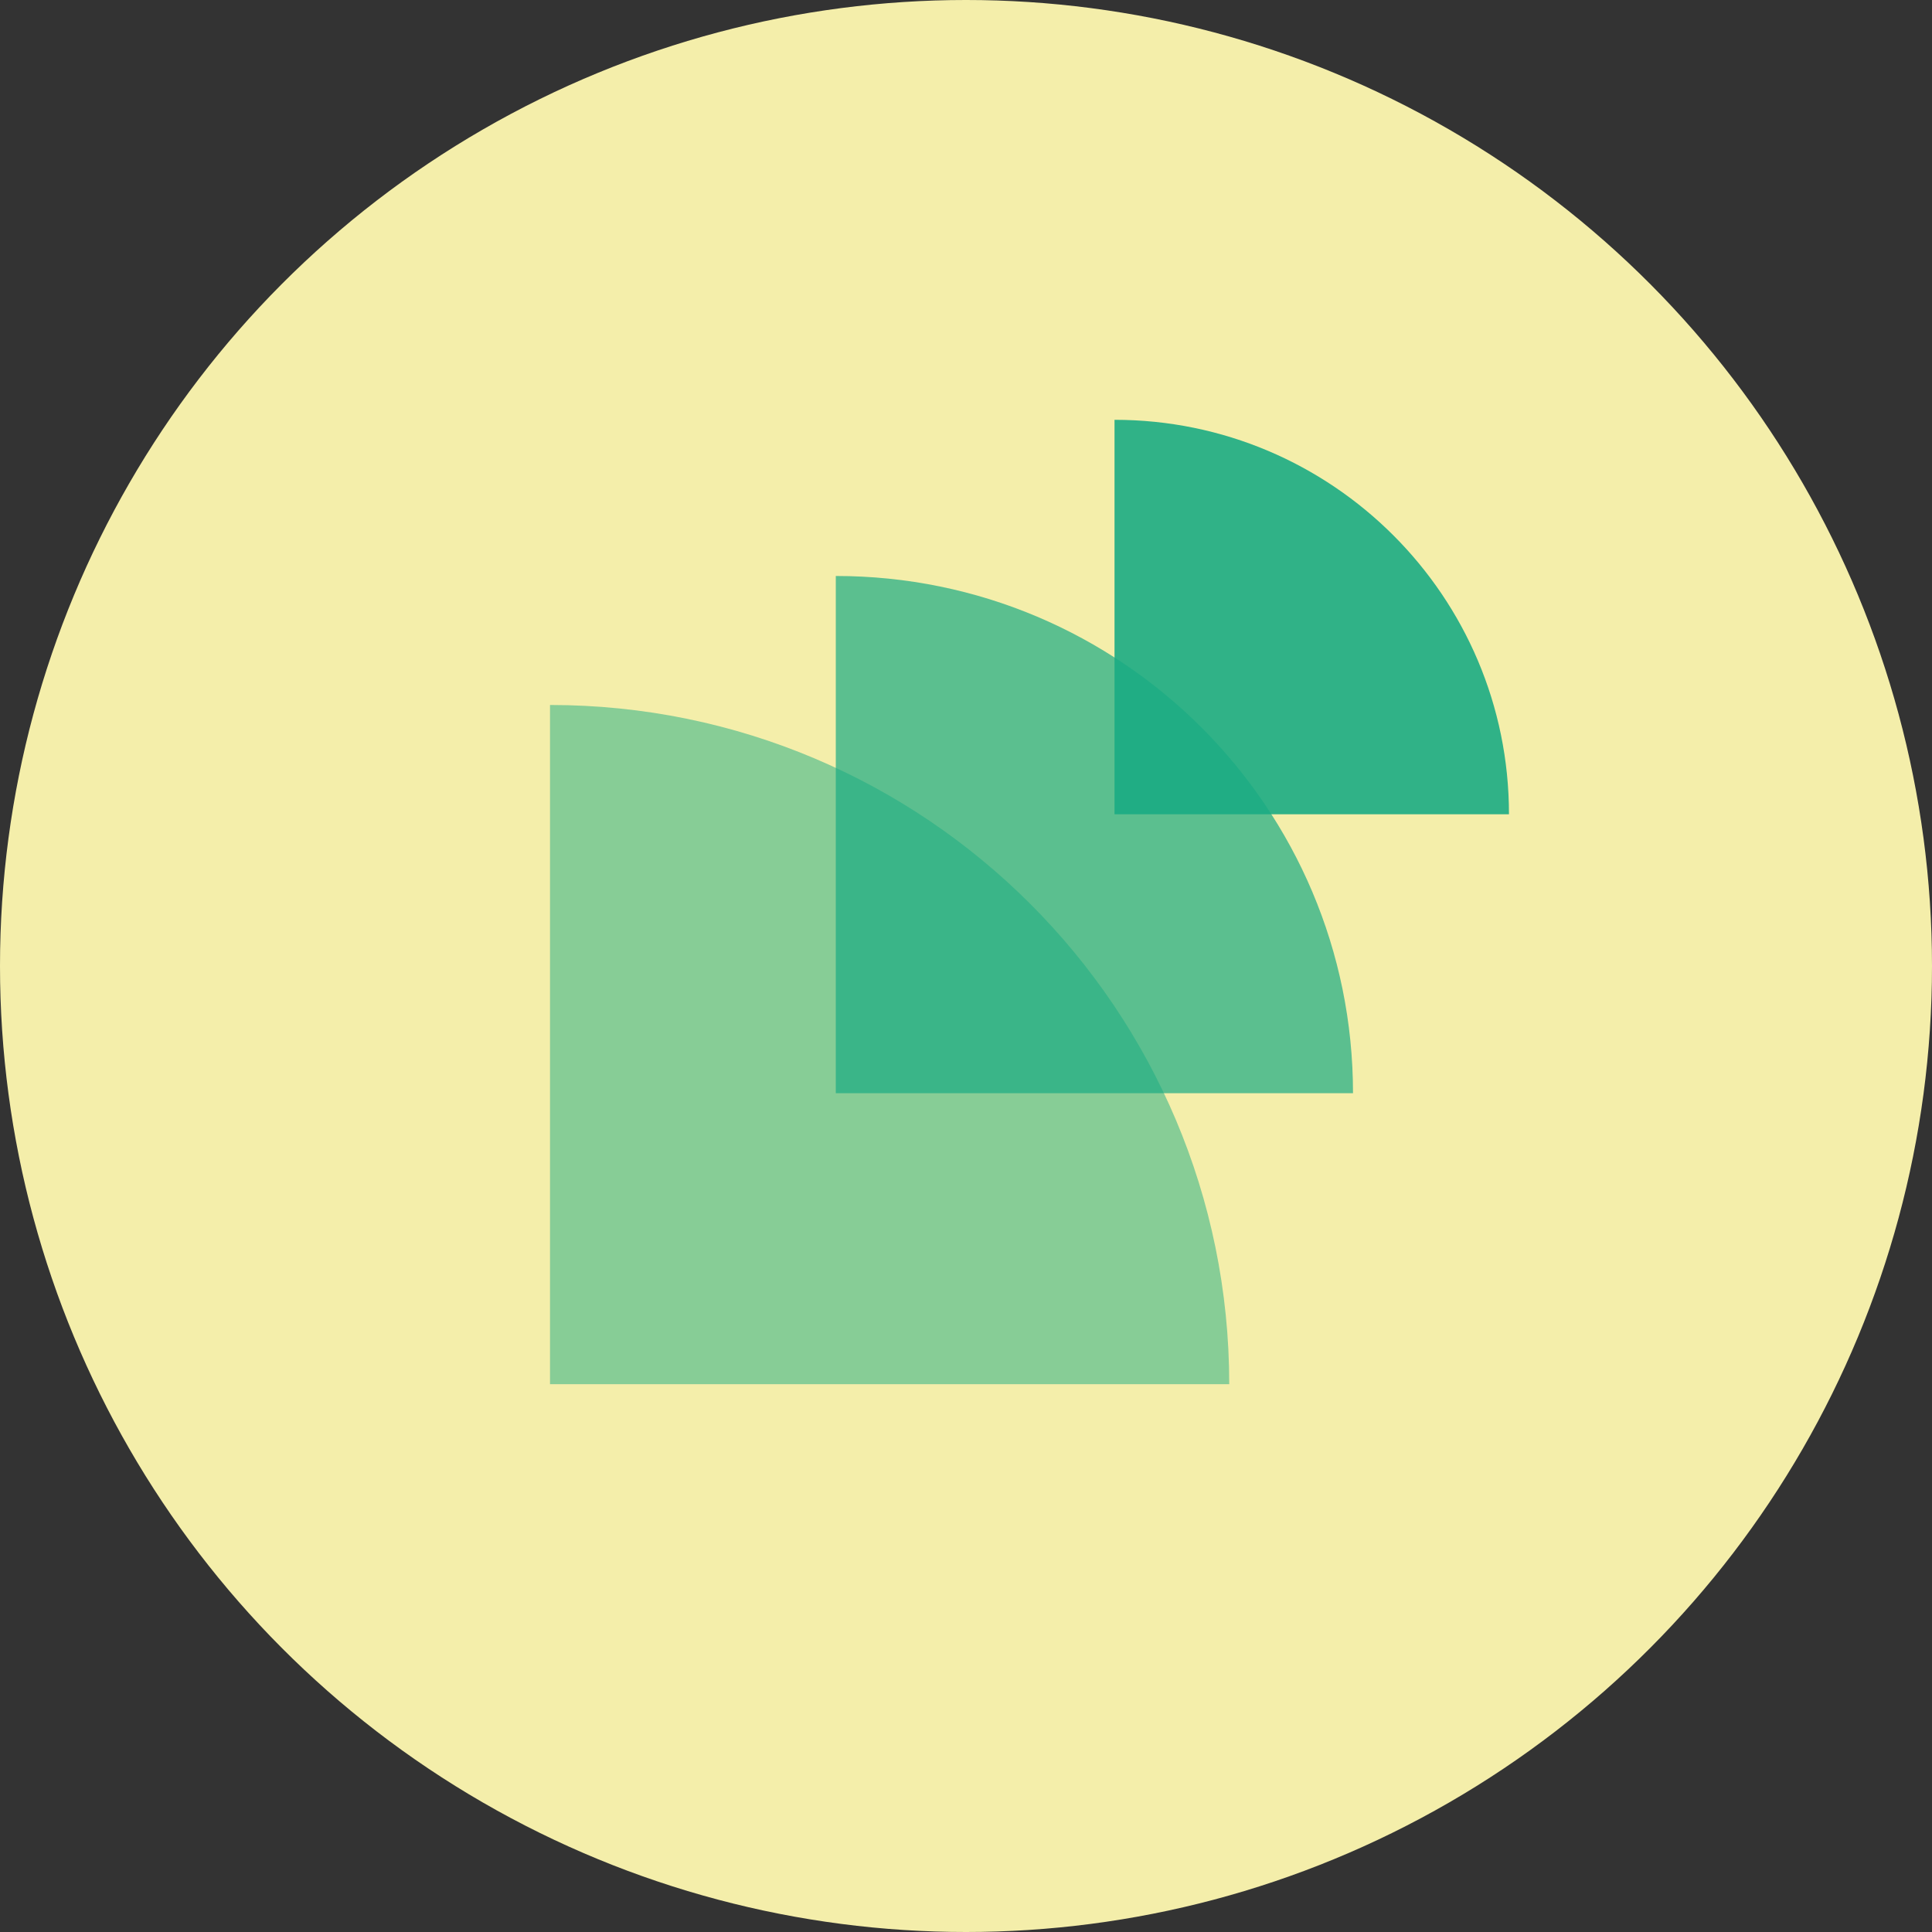
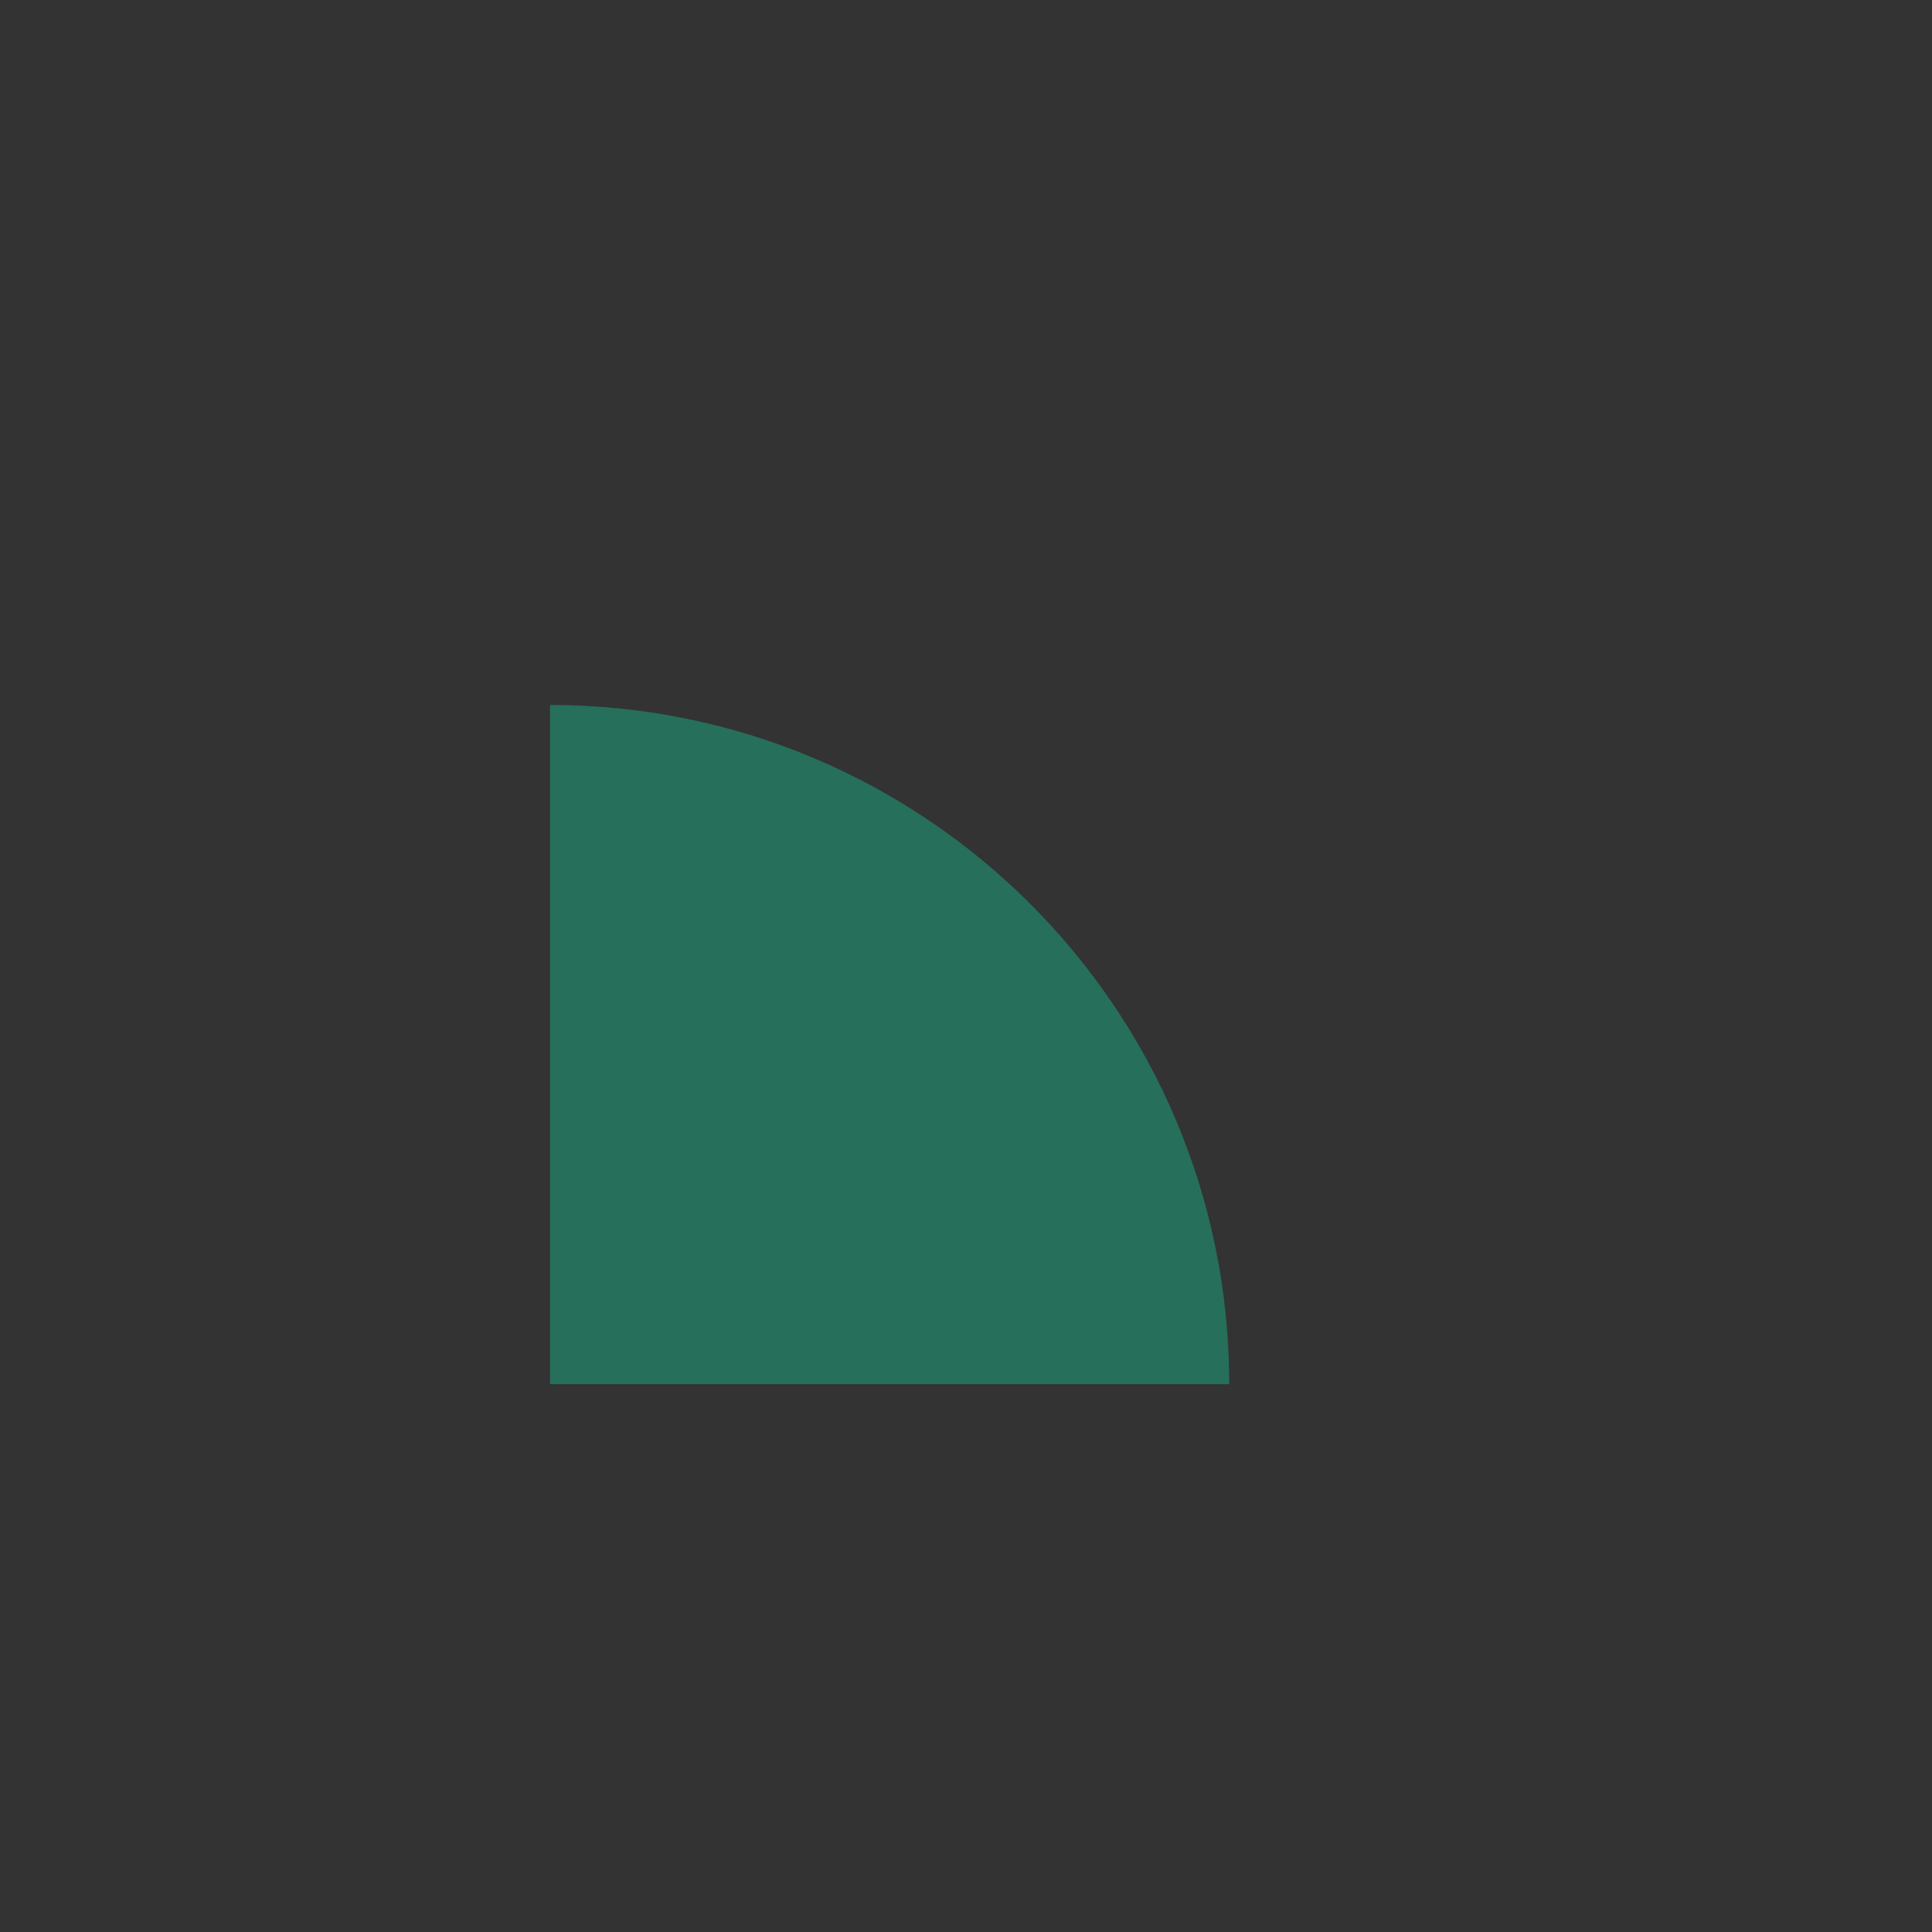
<svg xmlns="http://www.w3.org/2000/svg" id="Calque_1" viewBox="0 0 96 96">
  <rect x="0" y="0" width="96" height="96" fill="#333333" stroke="none" />
  <defs>
    <style>.cls-1{fill:#f4eeaa;}.cls-2{opacity:.5;}.cls-2,.cls-3,.cls-4{fill:#1bac83;}.cls-3{opacity:.9;}.cls-4{opacity:.7;}</style>
  </defs>
-   <circle class="cls-1" cx="48" cy="48" r="48" />
-   <path class="cls-3" d="m55.38,20.86v19.6h19.6c0-10.82-8.78-19.6-19.6-19.6Z" />
-   <path class="cls-4" d="m41.53,28.62v25.7h25.7c0-14.19-11.51-25.7-25.7-25.7Z" />
  <path class="cls-2" d="m27.33,35.03v33.75h33.75c0-18.64-15.11-33.75-33.75-33.75Z" />
</svg>